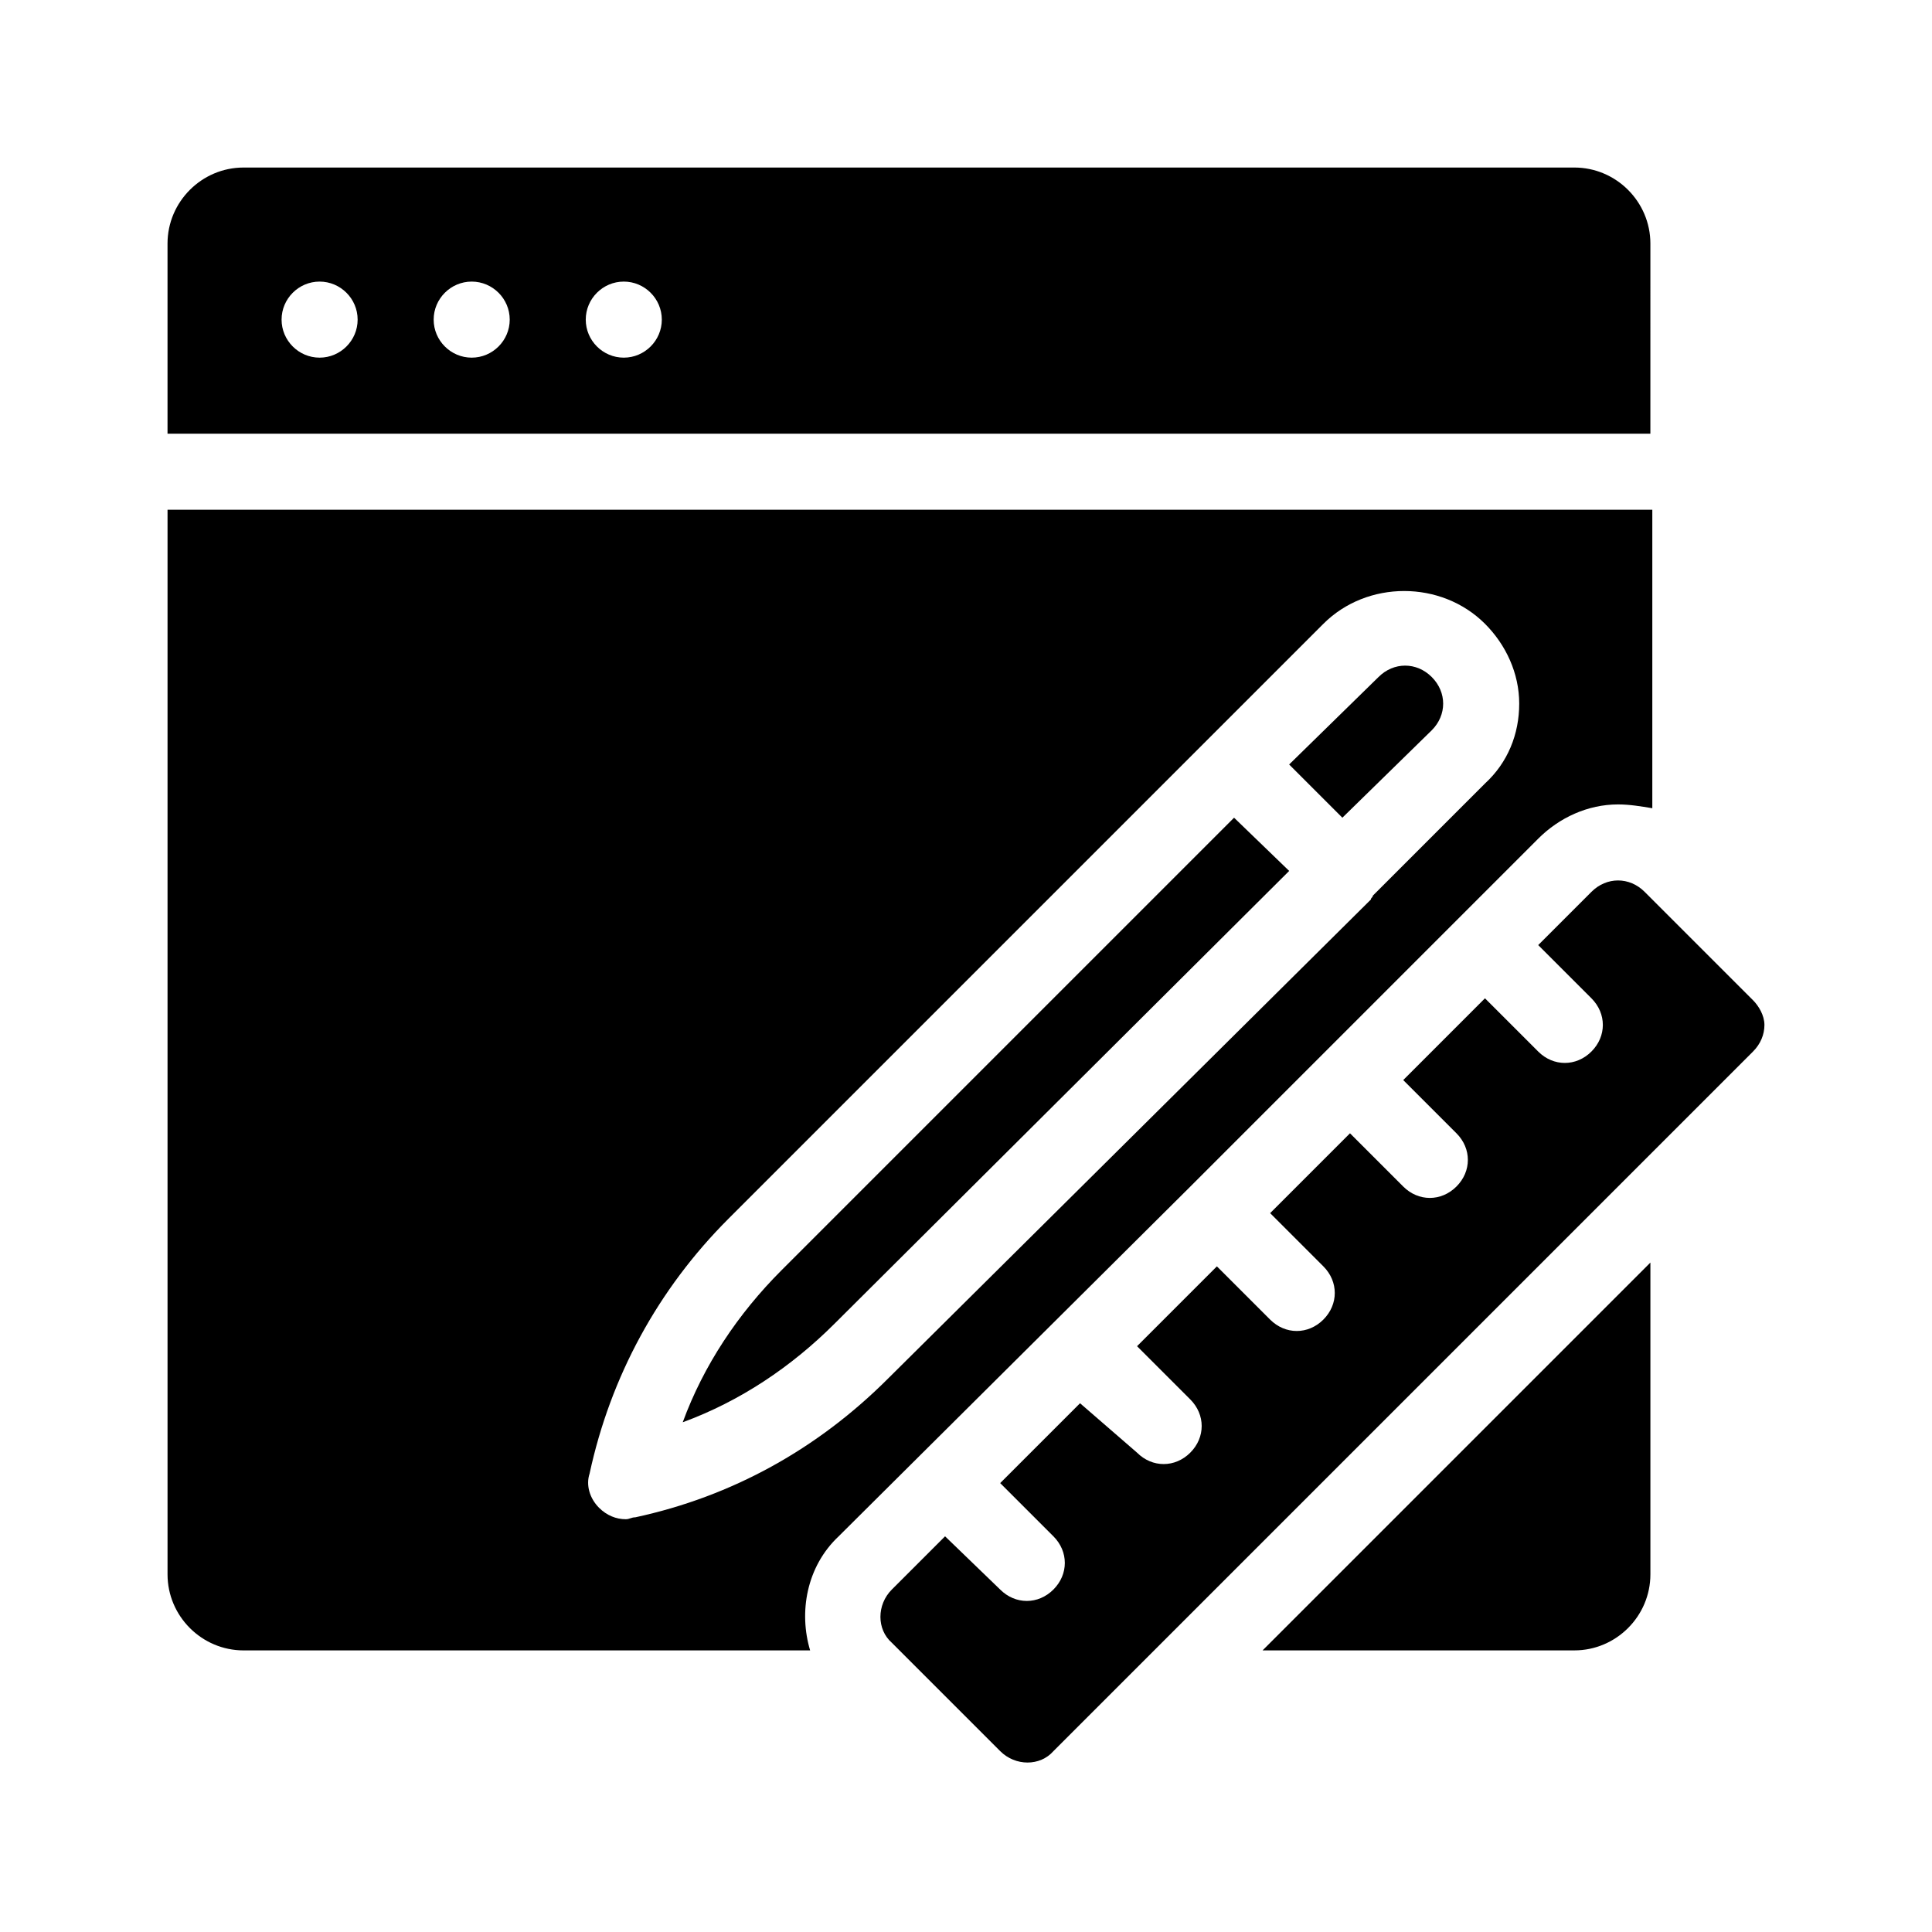
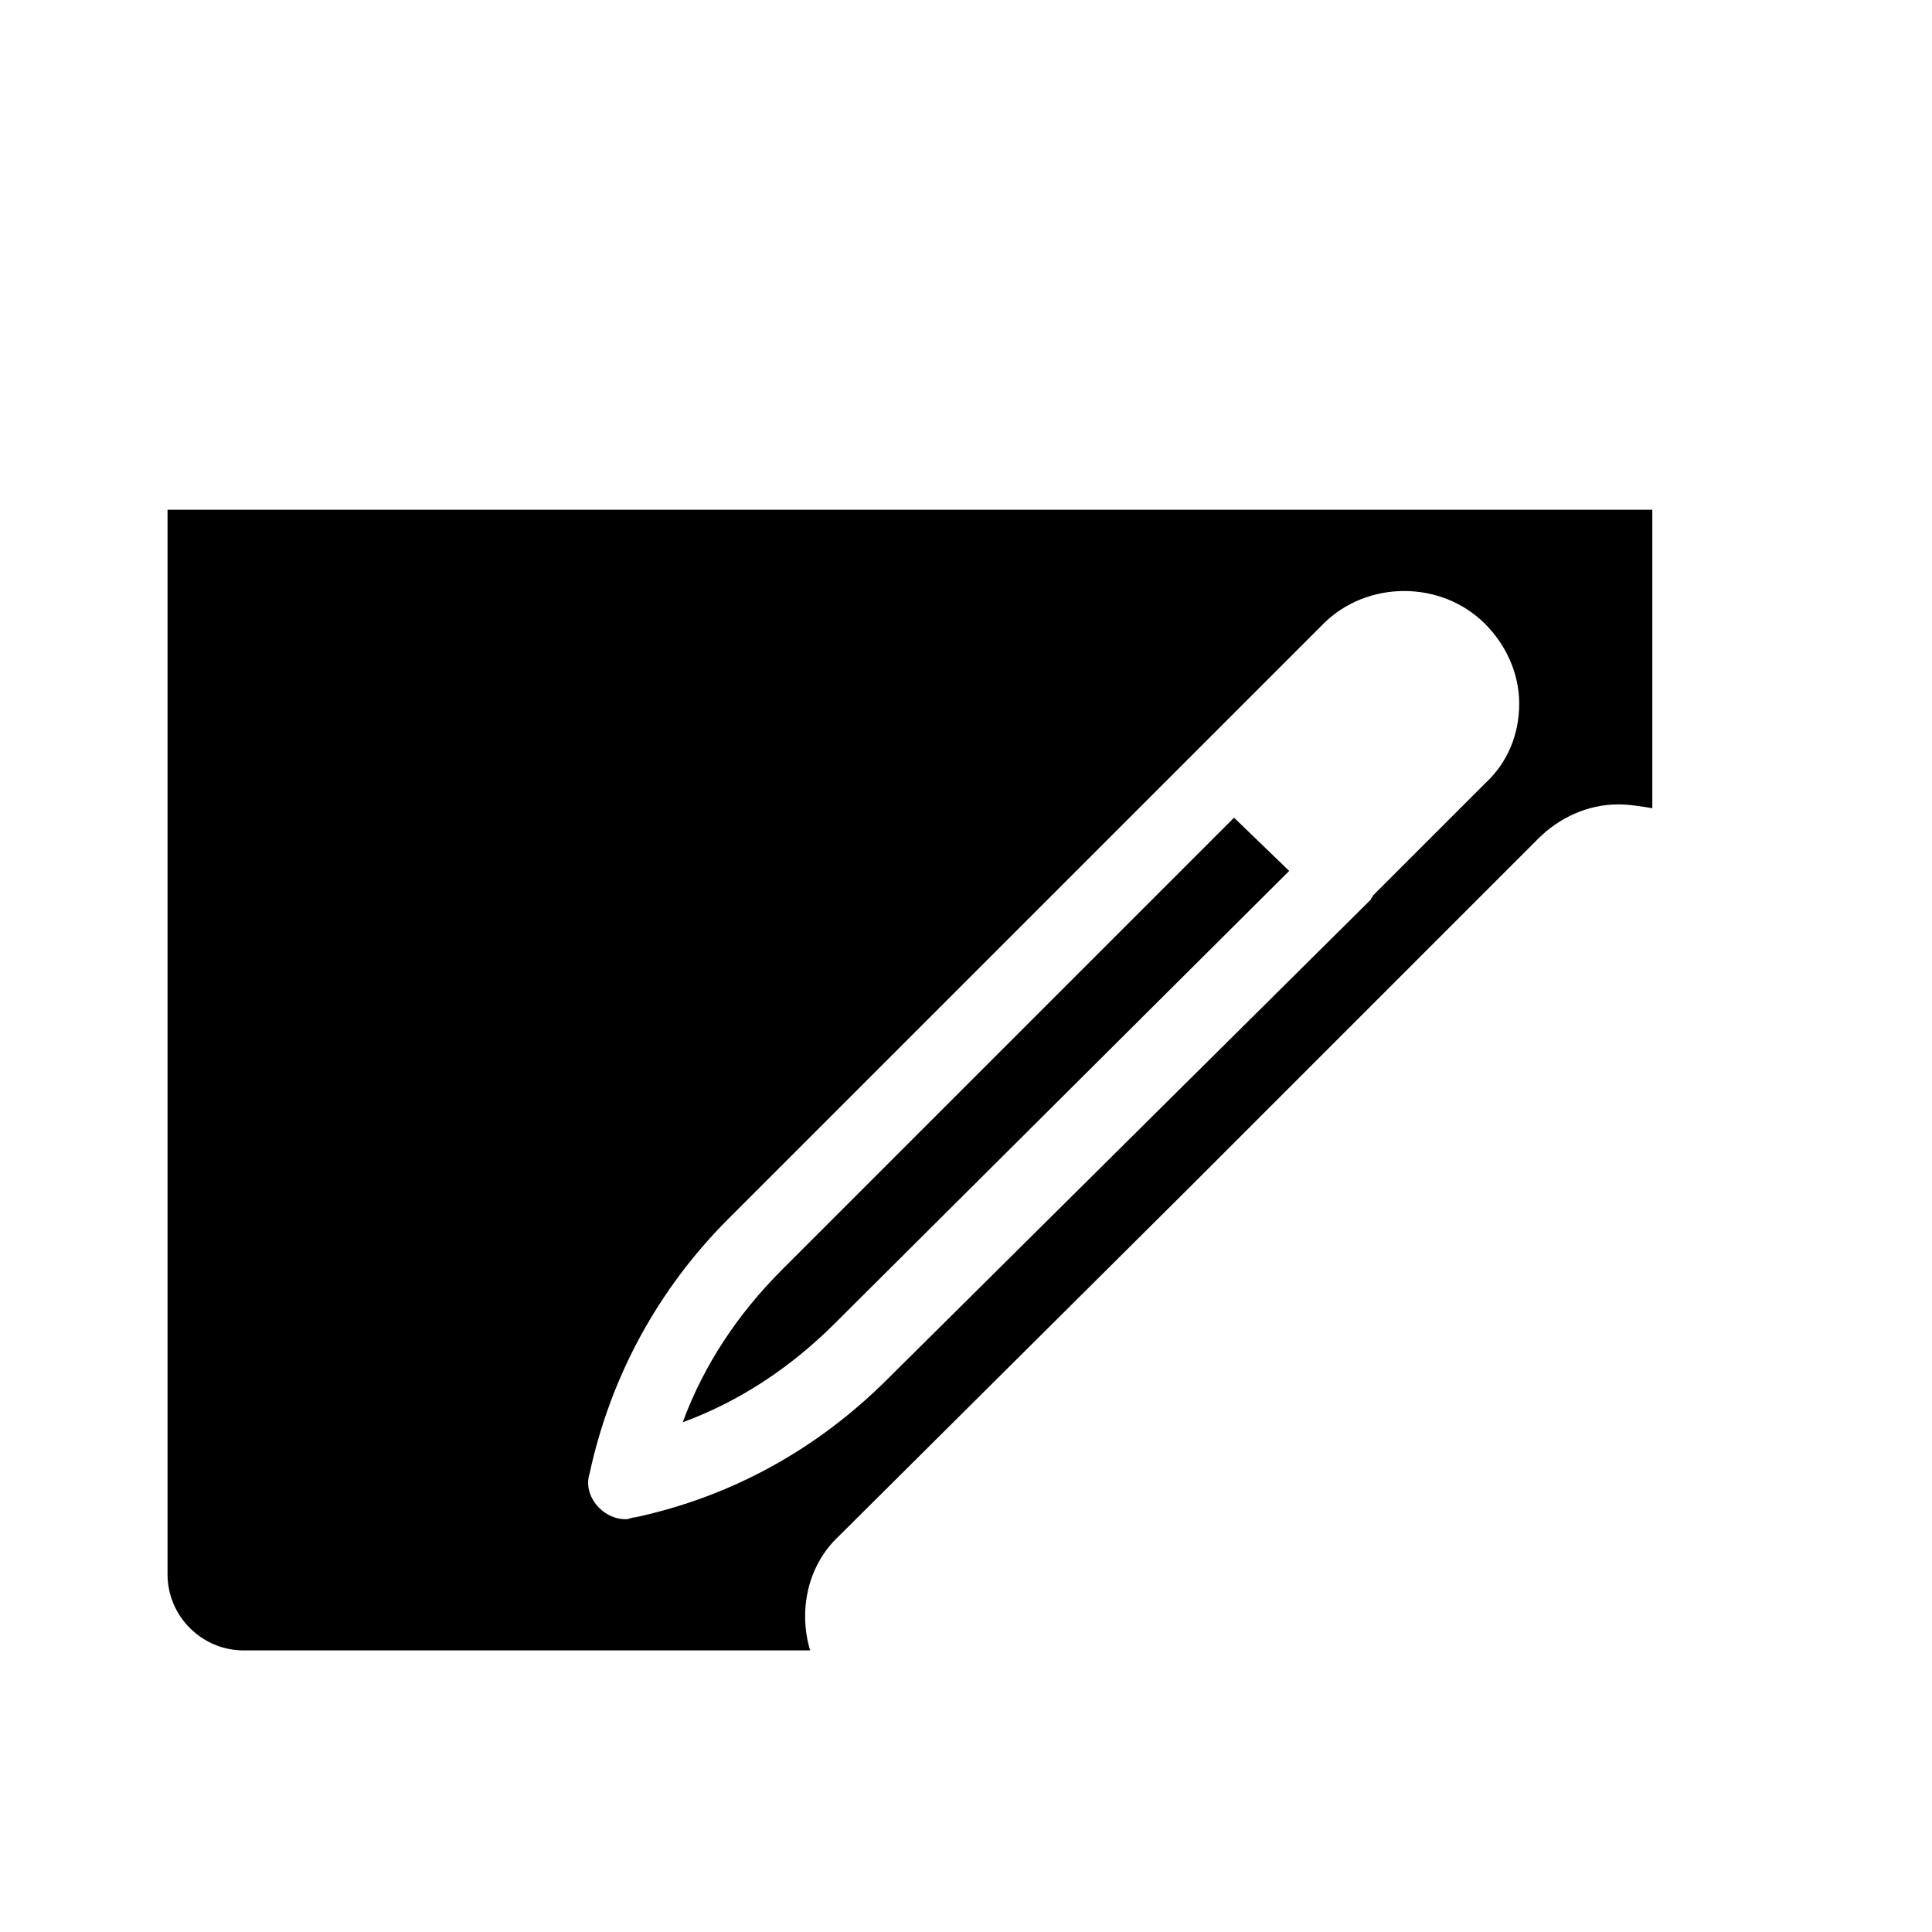
<svg xmlns="http://www.w3.org/2000/svg" fill="#000000" width="800px" height="800px" version="1.1" viewBox="144 144 512 512">
  <g>
-     <path d="m561.22 581.37c11.082 0 20.152-9.07 20.152-20.152v-82.625l-102.78 102.78z" />
-     <path d="m581.37 208.55c0-11.082-9.07-20.152-20.152-20.152h-352.67c-11.082 0-20.152 9.07-20.152 20.152v50.383h392.97zm-352.67 30.23c-5.543 0-10.078-4.535-10.078-10.078s4.535-10.078 10.078-10.078 10.078 4.535 10.078 10.078-4.535 10.078-10.078 10.078zm40.305 0c-5.543 0-10.078-4.535-10.078-10.078s4.535-10.078 10.078-10.078c5.543 0 10.078 4.535 10.078 10.078s-4.535 10.078-10.078 10.078zm40.305 0c-5.543 0-10.078-4.535-10.078-10.078s4.535-10.078 10.078-10.078 10.078 4.535 10.078 10.078-4.535 10.078-10.078 10.078z" />
    <path d="m458.95 458.95 92.699-92.699c5.543-5.543 13.098-9.07 21.16-9.07 3.023 0 6.047 0.504 9.07 1.008v-79.098h-393.48v282.13c0 11.082 9.07 20.152 20.152 20.152h150.14c-3.023-10.078-1.008-22.168 7.559-30.23zm-146.61 87.156c-1.008 0-1.512 0.504-2.519 0.504-2.519 0-5.039-1.008-7.055-3.023-2.519-2.519-3.527-6.047-2.519-9.07 5.543-25.695 18.137-48.871 36.777-67.512l157.69-157.69c11.586-11.586 31.234-11.586 42.824 0 5.543 5.543 9.07 13.098 9.07 21.16s-3.023 15.617-9.07 21.16l-29.727 29.727c0 0.504-0.504 0.504-0.504 1.008l-0.504 0.504-127.46 126.46c-18.641 18.641-41.312 31.238-67.008 36.777z" />
-     <path d="m523.43 337.53c2.016-2.016 3.023-4.535 3.023-7.055 0-2.519-1.008-5.039-3.023-7.055s-4.535-3.023-7.055-3.023c-2.519 0-5.039 1.008-7.055 3.023l-23.68 23.176 14.105 14.105z" />
    <path d="m471.04 360.7-119.91 119.91c-11.586 11.586-20.656 25.191-26.199 40.305 15.113-5.543 28.719-14.609 40.305-26.199l120.41-119.91z" />
-     <path d="m608.57 409.07-28.719-28.719c-4.031-4.031-10.078-4.031-14.105 0l-14.105 14.105 14.105 14.105c4.031 4.031 4.031 10.078 0 14.105-2.016 2.016-4.535 3.023-7.055 3.023-2.519 0-5.039-1.008-7.055-3.023l-14.105-14.105-21.66 21.668 14.105 14.105c4.031 4.031 4.031 10.078 0 14.105-2.016 2.016-4.535 3.023-7.055 3.023s-5.039-1.008-7.055-3.023l-14.105-14.105-21.16 21.16 14.105 14.105c4.031 4.031 4.031 10.078 0 14.105-2.016 2.016-4.535 3.023-7.055 3.023s-5.039-1.008-7.055-3.023l-14.105-14.105-21.16 21.16 14.105 14.105c4.031 4.031 4.031 10.078 0 14.105-2.016 2.016-4.535 3.023-7.055 3.023s-5.039-1.008-7.055-3.023l-15.105-13.094-21.16 21.16 14.105 14.105c4.031 4.031 4.031 10.078 0 14.105-2.016 2.016-4.535 3.023-7.055 3.023-2.519 0-5.039-1.008-7.055-3.023l-14.605-14.105-14.105 14.105c-4.031 4.031-4.031 10.578 0 14.105l28.719 28.719c4.031 4.031 10.578 4.031 14.105 0l185.4-185.4c2.016-2.016 3.023-4.535 3.023-7.055-0.004-2.516-1.516-5.035-3.027-6.547z" />
  </g>
</svg>